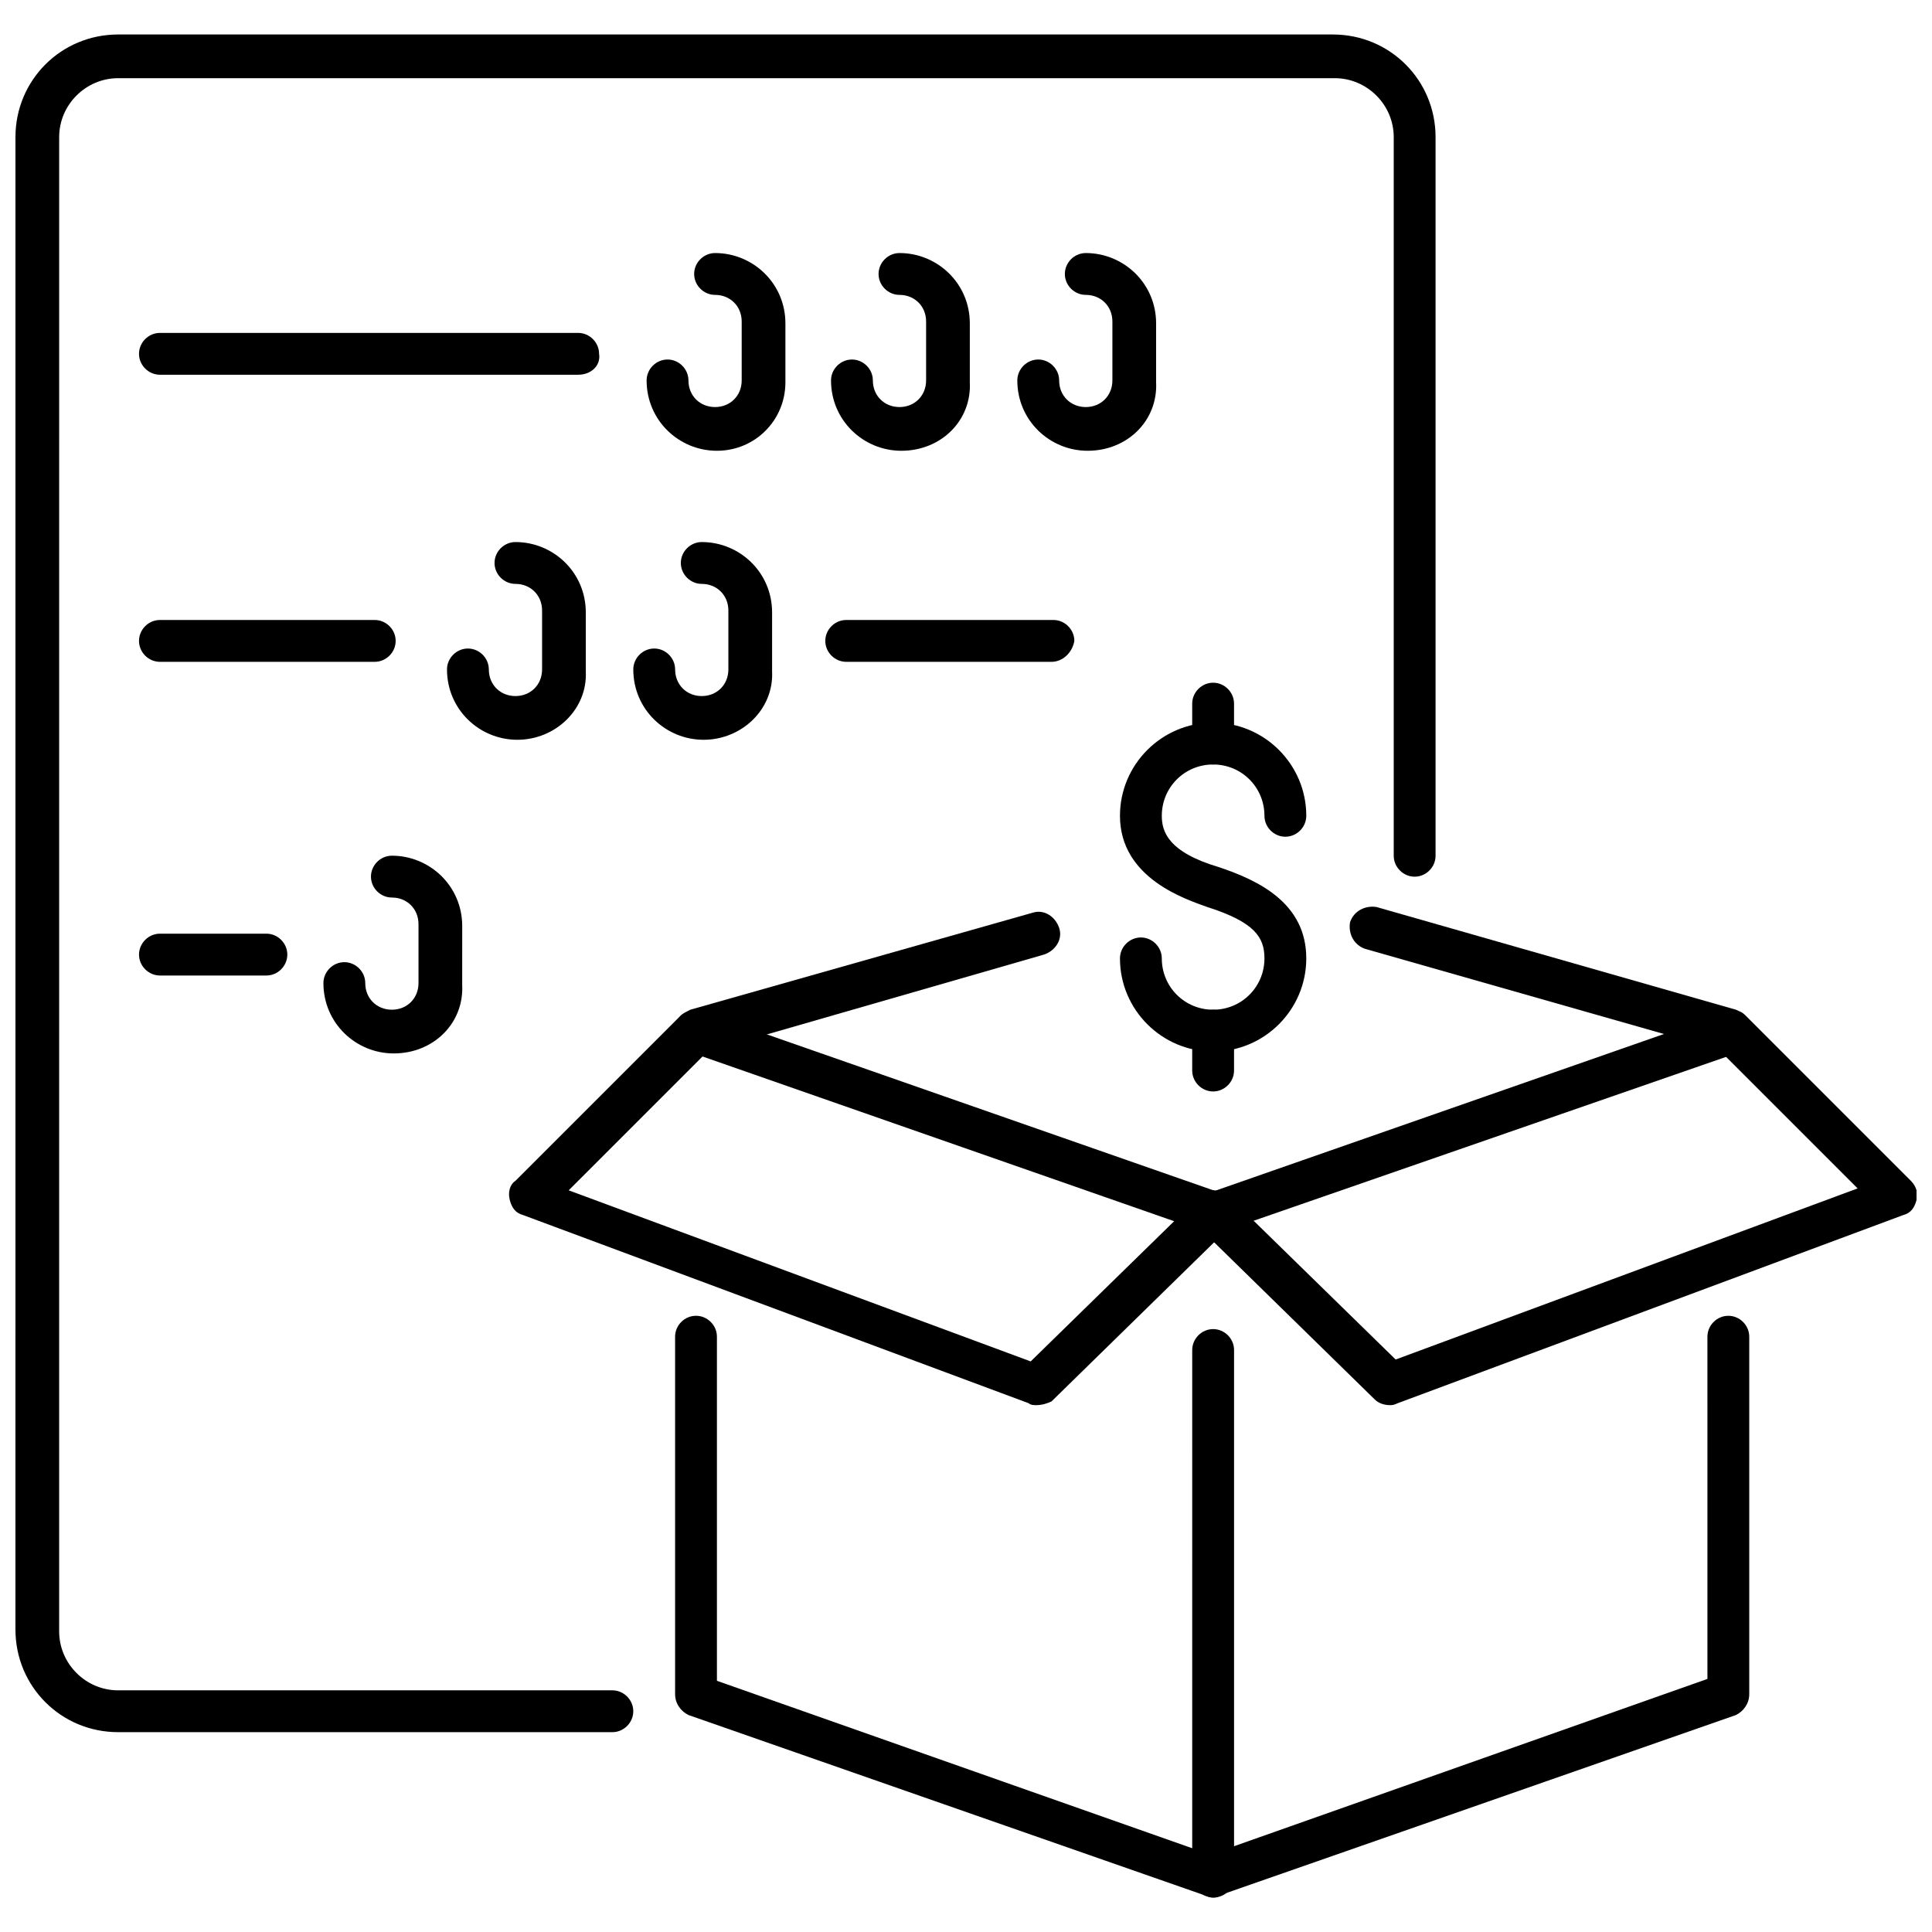
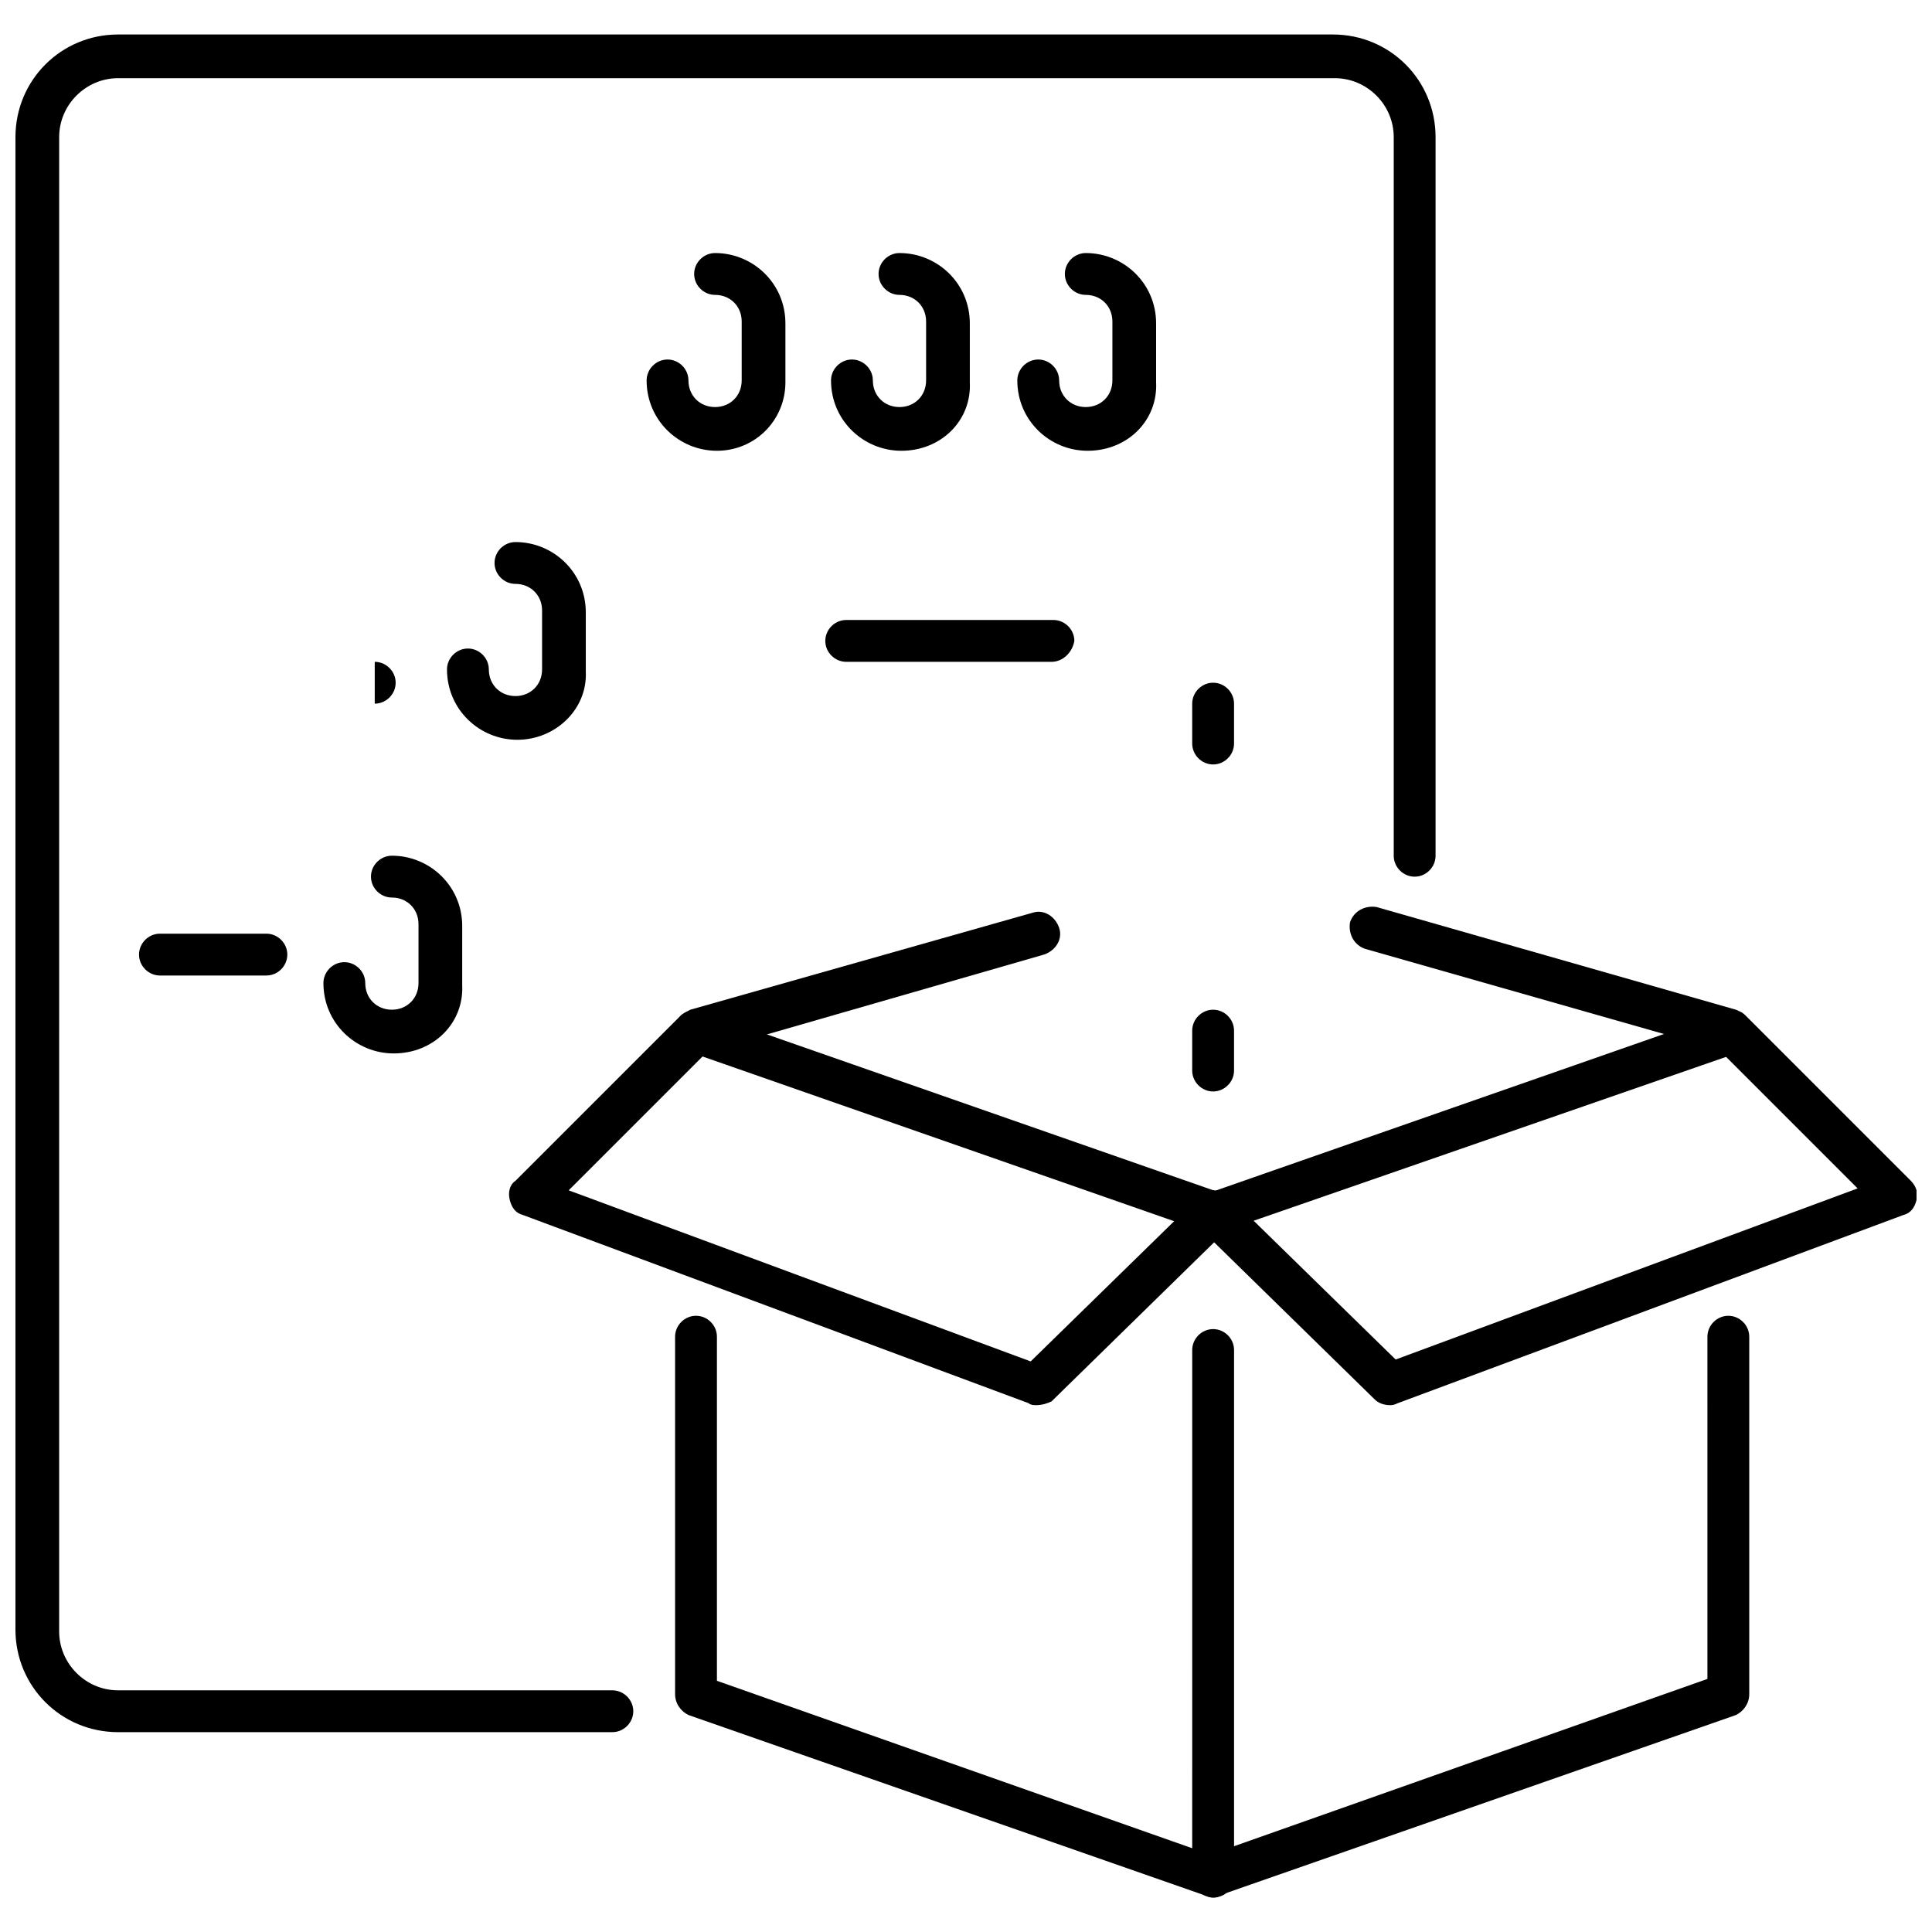
<svg xmlns="http://www.w3.org/2000/svg" width="800px" height="800px" version="1.1" viewBox="144 144 512 512">
  <defs>
    <clipPath id="b">
      <path d="m459 384h192.9v133h-192.9z" />
    </clipPath>
    <clipPath id="a">
      <path d="m148.09 153h376.91v451h-376.91z" />
    </clipPath>
  </defs>
-   <path d="m465.49 422.67c-13.602 0-24.688-11.082-24.688-24.688 0-3.023 2.519-5.543 5.543-5.543 3.023 0 5.543 2.519 5.543 5.543 0 7.559 6.047 13.602 13.602 13.602 7.559 0 13.602-6.047 13.602-13.602 0-5.543-2.519-9.574-15.113-13.602-5.543-2.016-23.176-7.559-23.176-24.184 0-13.602 11.082-24.688 24.688-24.688 13.602 0 24.688 11.082 24.688 24.688 0 3.023-2.519 5.543-5.543 5.543-3.023 0-5.543-2.519-5.543-5.543 0-7.559-6.047-13.602-13.602-13.602-7.559 0-13.602 6.047-13.602 13.602 0 4.031 1.512 9.574 15.113 13.602 10.578 3.527 23.176 9.574 23.176 24.184 0 13.602-11.082 24.688-24.688 24.688z" />
  <path d="m465.49 346.59c-3.023 0-5.543-2.519-5.543-5.543v-10.578c0-3.023 2.519-5.543 5.543-5.543 3.023 0 5.543 2.519 5.543 5.543v10.578c0 3.023-2.519 5.543-5.543 5.543z" />
  <path d="m465.49 433.25c-3.023 0-5.543-2.519-5.543-5.543v-10.578c0-3.023 2.519-5.543 5.543-5.543 3.023 0 5.543 2.519 5.543 5.543v10.578c0 3.023-2.519 5.543-5.543 5.543z" />
  <path d="m465.49 646.86c-0.504 0-1.008 0-2.016-0.504l-137.04-47.863c-2.016-1.008-3.527-3.023-3.527-5.543v-94.711c0-3.023 2.519-5.543 5.543-5.543 3.023 0 5.543 2.519 5.543 5.543v91.191l133 46.855c3.023 1.008 4.535 4.031 3.527 7.055-0.504 2.012-2.519 3.519-5.039 3.519z" />
  <path d="m465.49 471.04c-0.504 0-1.008 0-2.016-0.504l-137.04-47.863c-3.023-1.008-4.535-4.031-3.527-7.055 1.008-3.023 4.031-4.535 7.055-3.527l137.04 47.863c3.023 1.008 4.535 4.031 3.527 7.055-0.504 2.519-2.519 4.031-5.039 4.031z" />
  <path d="m465.49 646.86c-1.008 0-2.519-0.504-3.023-1.008-1.512-1.008-2.519-2.519-2.519-4.535l0.004-139.55c0-3.023 2.519-5.543 5.543-5.543 3.023 0 5.543 2.519 5.543 5.543v131.5l125.45-44.336-0.004-90.688c0-3.023 2.519-5.543 5.543-5.543 3.023 0 5.543 2.519 5.543 5.543v94.715c0 2.519-1.512 4.535-3.527 5.543l-137.04 47.863c-0.004 0.5-1.012 0.5-1.516 0.5z" />
  <path d="m465.49 471.04c-2.519 0-4.535-1.512-5.543-3.527-1.008-3.023 0.504-6.047 3.527-7.055l137.04-47.863c3.023-1.008 6.047 0.504 7.055 3.527 1.008 3.023-0.504 6.047-3.527 7.055l-136.53 47.359c-0.504 0.504-1.512 0.504-2.016 0.504z" />
  <g clip-path="url(#b)">
    <path d="m512.35 516.38c-1.512 0-3.023-0.504-4.031-1.512l-46.855-45.848c-2.016-2.016-2.016-5.543 0-8.062 2.016-2.016 5.543-2.016 8.062 0l44.336 43.328 122.43-45.344-36.777-36.777-93.711-26.699c-3.023-1.008-4.535-4.031-4.031-7.055 1.008-3.023 4.031-4.535 7.055-4.031l95.219 27.207c1.008 0.504 1.512 0.504 2.519 1.512l43.832 43.832c1.512 1.512 2.016 3.527 1.512 5.039-0.504 2.016-1.512 3.527-3.527 4.031l-134.01 49.879c-1.008 0.5-1.512 0.5-2.016 0.5z" />
  </g>
  <path d="m418.64 516.38c-0.504 0-1.512 0-2.016-0.504l-134.01-49.879c-2.016-0.504-3.023-2.016-3.527-4.031-0.504-2.016 0-4.031 1.512-5.039l43.832-43.832c0.504-0.504 1.512-1.008 2.519-1.512l90.688-25.695c3.023-1.008 6.047 1.008 7.055 4.031 1.008 3.023-1.008 6.047-4.031 7.055l-89.176 25.695-36.777 36.777 122.43 45.344 44.336-43.328c2.016-2.016 5.543-2.016 8.062 0 2.016 2.016 2.016 5.543 0 8.062l-46.855 45.848c-1.012 0.504-2.523 1.008-4.035 1.008z" />
  <g clip-path="url(#a)">
    <path d="m306.29 603.04h-130.99c-15.113 0-27.207-12.09-27.207-27.207l0.004-395.49c0-15.113 12.09-27.203 27.207-27.203h321.93c15.113 0 27.207 12.09 27.207 27.207v190.44c0 3.023-2.519 5.543-5.543 5.543-3.023 0-5.543-2.519-5.543-5.543v-190.45c0-8.566-7.055-15.617-15.617-15.617h-322.44c-8.566 0-15.617 7.055-15.617 15.617l-0.004 396c0 8.566 7.055 15.617 15.617 15.617h130.99c3.023 0 5.543 2.519 5.543 5.543 0 3.023-2.519 5.543-5.543 5.543z" />
  </g>
-   <path d="m297.22 243.31h-110.84c-3.023 0-5.543-2.519-5.543-5.543 0-3.023 2.519-5.543 5.543-5.543h110.84c3.023 0 5.543 2.519 5.543 5.543 0.5 3.023-2.019 5.543-5.543 5.543z" />
-   <path d="m243.31 319.39h-56.93c-3.023 0-5.543-2.519-5.543-5.543 0-3.023 2.519-5.543 5.543-5.543h56.93c3.023 0 5.543 2.519 5.543 5.543 0 3.023-2.519 5.543-5.543 5.543z" />
+   <path d="m243.31 319.39h-56.93h56.93c3.023 0 5.543 2.519 5.543 5.543 0 3.023-2.519 5.543-5.543 5.543z" />
  <path d="m422.67 319.39h-54.414c-3.023 0-5.543-2.519-5.543-5.543 0-3.023 2.519-5.543 5.543-5.543h54.914c3.023 0 5.543 2.519 5.543 5.543-0.504 3.023-3.023 5.543-6.043 5.543z" />
  <path d="m281.1 340.05c-10.078 0-18.641-8.062-18.641-18.641 0-3.023 2.519-5.543 5.543-5.543s5.543 2.519 5.543 5.543c0 4.031 3.023 7.055 7.055 7.055s7.055-3.023 7.055-7.055v-15.617c0-4.031-3.023-7.055-7.055-7.055-3.023 0-5.543-2.519-5.543-5.543 0-3.023 2.519-5.543 5.543-5.543 10.078 0 18.641 8.062 18.641 18.641v15.617c0.504 10.078-8.062 18.141-18.141 18.141z" />
-   <path d="m330.47 340.05c-10.078 0-18.641-8.062-18.641-18.641 0-3.023 2.519-5.543 5.543-5.543s5.543 2.519 5.543 5.543c0 4.031 3.023 7.055 7.055 7.055s7.055-3.023 7.055-7.055v-15.617c0-4.031-3.023-7.055-7.055-7.055-3.023 0-5.543-2.519-5.543-5.543 0-3.023 2.519-5.543 5.543-5.543 10.078 0 18.641 8.062 18.641 18.641v15.617c0.5 10.078-8.062 18.141-18.141 18.141z" />
  <path d="m334 263.46c-10.078 0-18.641-8.062-18.641-18.641 0-3.023 2.519-5.543 5.543-5.543 3.023 0 5.543 2.519 5.543 5.543 0 4.031 3.023 7.055 7.055 7.055s7.055-3.023 7.055-7.055v-15.617c0-4.031-3.023-7.055-7.055-7.055-3.023 0-5.543-2.519-5.543-5.543s2.519-5.543 5.543-5.543c10.078 0 18.641 8.062 18.641 18.641v15.617c-0.004 10.082-8.066 18.141-18.141 18.141z" />
  <path d="m382.87 263.46c-10.078 0-18.641-8.062-18.641-18.641 0-3.023 2.519-5.543 5.543-5.543 3.023 0 5.543 2.519 5.543 5.543 0 4.031 3.023 7.055 7.055 7.055s7.055-3.023 7.055-7.055v-15.617c0-4.031-3.023-7.055-7.055-7.055-3.023 0-5.543-2.519-5.543-5.543s2.519-5.543 5.543-5.543c10.078 0 18.641 8.062 18.641 18.641v15.617c0.504 10.082-7.559 18.141-18.141 18.141z" />
  <path d="m432.24 263.46c-10.078 0-18.641-8.062-18.641-18.641 0-3.023 2.519-5.543 5.543-5.543 3.023 0 5.543 2.519 5.543 5.543 0 4.031 3.023 7.055 7.055 7.055s7.055-3.023 7.055-7.055v-15.617c0-4.031-3.023-7.055-7.055-7.055-3.023 0-5.543-2.519-5.543-5.543s2.519-5.543 5.543-5.543c10.078 0 18.641 8.062 18.641 18.641v15.617c0.5 10.082-7.559 18.141-18.141 18.141z" />
  <path d="m248.35 423.17c-10.078 0-18.641-8.062-18.641-18.641 0-3.023 2.519-5.543 5.543-5.543 3.023 0 5.543 2.519 5.543 5.543 0 4.031 3.023 7.055 7.055 7.055s7.055-3.023 7.055-7.055v-15.617c0-4.031-3.023-7.055-7.055-7.055-3.023 0-5.543-2.519-5.543-5.543 0-3.023 2.519-5.543 5.543-5.543 10.078 0 18.641 8.062 18.641 18.641l-0.004 15.621c0.504 10.078-7.555 18.137-18.137 18.137z" />
  <path d="m214.6 402.52h-28.215c-3.023 0-5.543-2.519-5.543-5.543 0-3.023 2.519-5.543 5.543-5.543h28.215c3.023 0 5.543 2.519 5.543 5.543-0.004 3.027-2.519 5.543-5.543 5.543z" />
</svg>